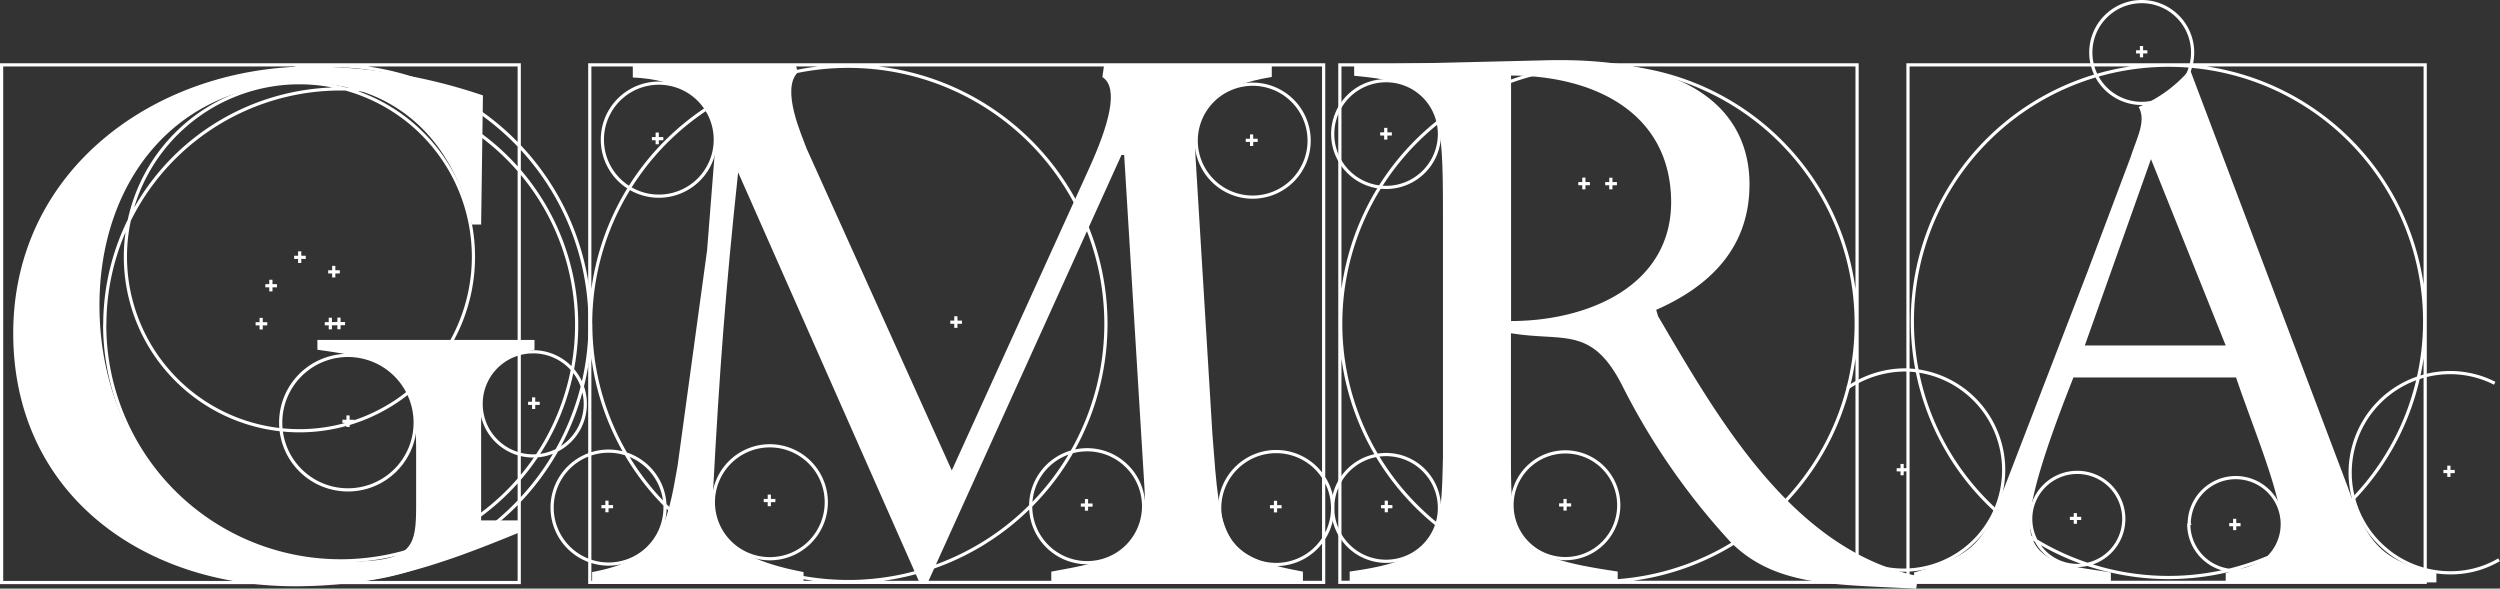
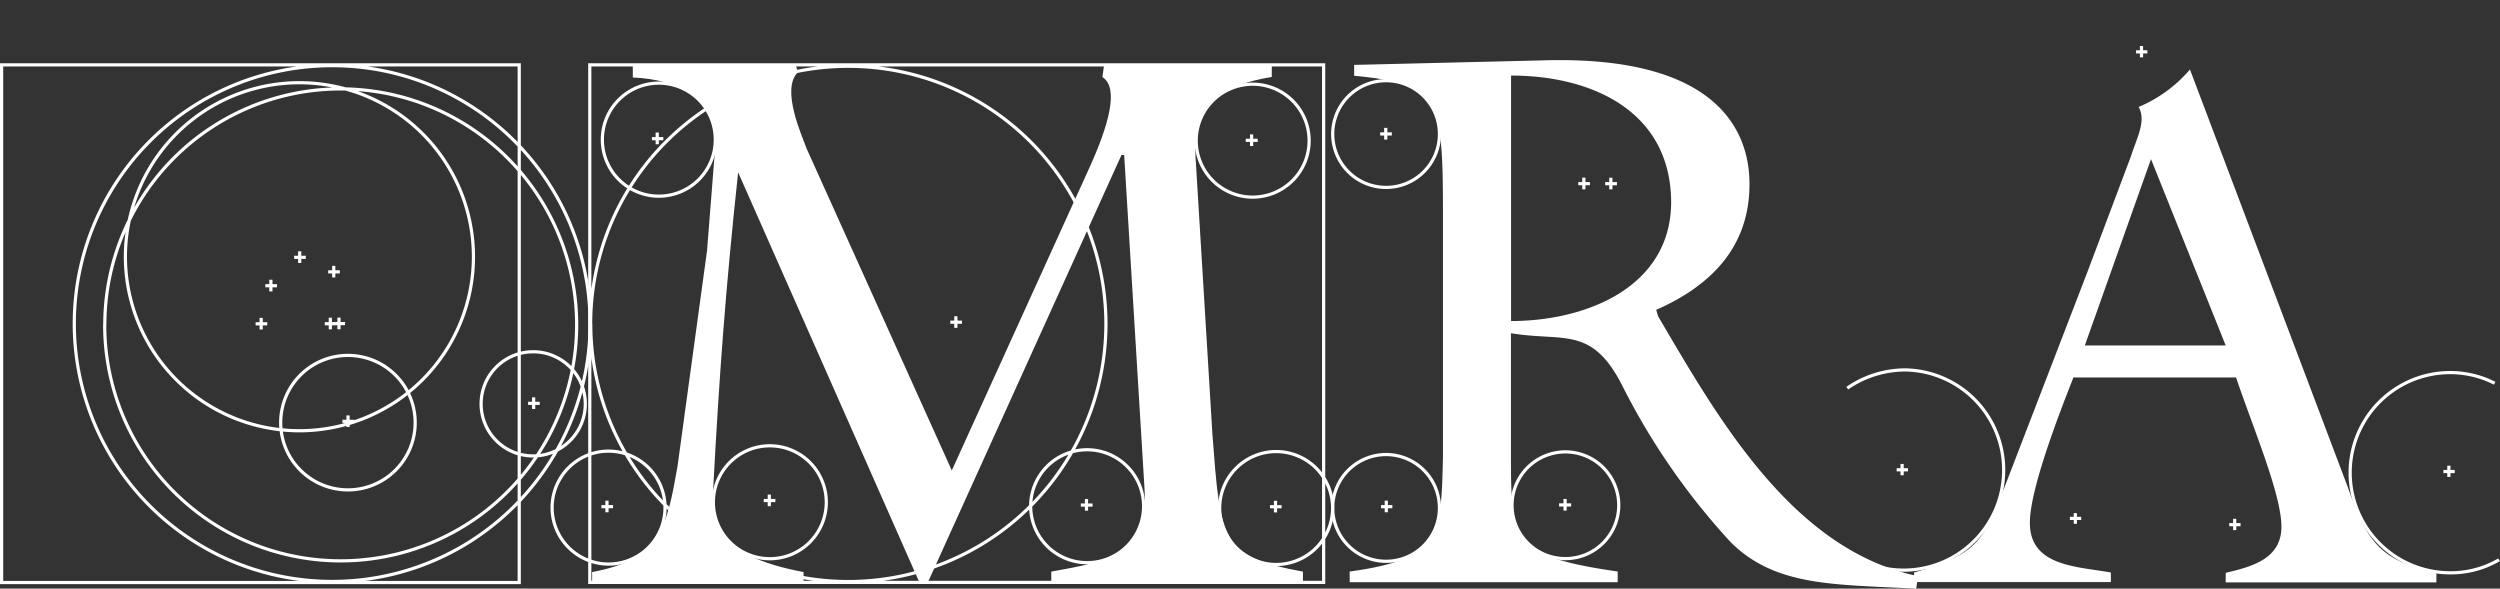
<svg xmlns="http://www.w3.org/2000/svg" id="Layer_1" data-name="Layer 1" viewBox="0 0 234.24 55.15">
  <rect x="0" y="0" width="234.24" height="55.15" fill="#333333" stroke="none" />
  <defs>
    <style>.cls-1{fill:none;stroke:#fff;stroke-miterlimit:3.86;stroke-width:0.3px;}.cls-2{fill:#fff;}</style>
  </defs>
  <title>GMRA_logo-WHITE_0.3</title>
-   <path class="cls-1" d="M93.82-6.16a4.77,4.77,0,0,1,4.77-4.77,4.77,4.77,0,0,1,4.77,4.77,4.77,4.77,0,0,1-4.77,4.77,4.77,4.77,0,0,1-4.77-4.77ZM76.69-5h48.46V43.48H76.69V-5Zm11.5,42.54a4.36,4.36,0,1,1,4.36,4.36,4.36,4.36,0,0,1-4.36-4.36Zm14.85.49a4.36,4.36,0,1,1,4.36,4.36A4.36,4.36,0,0,1,103,38.06Zm-25.94-19a24,24,0,1,1,24,24,24,24,0,0,1-24-24Z" transform="translate(102.08 11.08)" />
  <path class="cls-2" d="M106.46,21.29l-7-17.46-6.2,17.46Zm1,3H92.19c-1.31,3.34-4.08,10.44-4.08,13.62,0,4.08,4.41,4.08,7.59,4.65v.9H77.26v-.9c6-1.71,6.53-3,8.57-8.24l7.67-19.91L97.57,3.59c.57-1.79,1.47-3.34.73-4.65a12.79,12.79,0,0,0,4.81-3.51l14.77,39.08c1.79,5.06,2.94,6.93,8.32,8.08v.9H106.46v-.9c2.45-.57,5.22-1.31,5.22-4.32s-2.61-9.14-4.24-13.95Z" transform="translate(102.08 11.08)" />
  <path class="cls-1" d="M92.37,37V38m.55-.51H91.86M98.57-6.77v1.06m.55-.51H98.06M76.14,32.39v1.06m.55-.51H75.63m51.74-.39v1.06m.55-.51h-1.06M107.3,37.53v1.06m.55-.51h-1.06M71,25.29a9.59,9.59,0,0,1,5.38-1.71,9.38,9.38,0,1,1-5,17.38m60.69.41a8.92,8.92,0,0,1-4.57,1.22,9.38,9.38,0,0,1,0-18.76,9.18,9.18,0,0,1,4.16,1m-176.87,11v1.09m.57-.53h-1.09M-46.82-5H21.94V43.49H-46.82V-5Zm.08,24.31A24.14,24.14,0,0,1-22.6-4.87,24.14,24.14,0,0,1,1.54,19.27,24.14,24.14,0,0,1-22.6,43.41,24.14,24.14,0,0,1-46.73,19.27Zm11.5,16.67a5.29,5.29,0,0,1,5.29-5.29,5.29,5.29,0,0,1,5.29,5.29,5.29,5.29,0,0,1-5.29,5.29,5.29,5.29,0,0,1-5.29-5.29Zm-15.11.5a5.29,5.29,0,0,1,5.29-5.29,5.29,5.29,0,0,1,5.29,5.29,5.29,5.29,0,0,1-5.29,5.29,5.29,5.29,0,0,1-5.29-5.29ZM-45.64,2a5.29,5.29,0,0,1,5.29-5.29A5.29,5.29,0,0,1-35.06,2,5.29,5.29,0,0,1-40.35,7.3,5.29,5.29,0,0,1-45.64,2ZM10,2.1a5.29,5.29,0,1,1,5.29,5.29A5.29,5.29,0,0,1,10,2.1ZM-5.51,36.35A5.29,5.29,0,0,1-.22,31.06a5.29,5.29,0,0,1,5.29,5.29A5.29,5.29,0,0,1-.22,41.64a5.29,5.29,0,0,1-5.29-5.29Zm17.71.17a5.29,5.29,0,1,1,5.29,5.29,5.29,5.29,0,0,1-5.29-5.29ZM-30,35.26v1.09m.57-.53h-1.09m18-17.27v1.09m.57-.53h-1.09M-40.5,1.34V2.44m.57-.53H-41m56.19-.4V2.6m.57-.53H14.64M-.28,35.68v1.09m.57-.53H-.81m18.24-.4v1.09m.57-.53H16.91" transform="translate(102.08 11.08)" />
  <path class="cls-2" d="M-26.5,2.85c-.42-1.18-2.43-5.54-.84-7.14L-27.51-5H-42.79v1.18c4.2.17,8.14,2,7.72,6.55l-.76,9.65-2.77,20.23c-1,5.71-1.6,8.73-8,9.91v1h19.81v-1c-8.48-1.6-8.48-4.79-8.48-7.56.59-11.08,1.18-19,2.35-29.89h0l17,38.45h.76L3,3.44h.25L5.15,34.59c.42,6.3-3.19,6.88-8.73,7.89v1H20v-1c-7.72-1.43-7.72-2.94-8.48-12.85L9.94,3.69c-.25-5,2.52-6.8,7.14-7.56V-5H1.37L1.21-3.86C2.8-2.85,1.79.67,0,4.62L-12.9,33-26.5,2.85Z" transform="translate(102.08 11.08)" />
  <path class="cls-1" d="M-74,12.47v1.09m.57-.53h-1.09m-1.26,15.49a6.3,6.3,0,0,1,6.3-6.3,6.3,6.3,0,0,1,6.3,6.3,6.3,6.3,0,0,1-6.3,6.3,6.3,6.3,0,0,1-6.3-6.3ZM-57,26.76a4.87,4.87,0,0,1,4.88-4.88,4.88,4.88,0,0,1,4.88,4.88,4.88,4.88,0,0,1-4.87,4.88A4.87,4.87,0,0,1-57,26.76ZM-90.33,13A16.31,16.31,0,0,1-74-3.33,16.31,16.31,0,0,1-57.72,13,16.31,16.31,0,0,1-74,29.28,16.31,16.31,0,0,1-90.33,13Zm-11.6-18h48.5v48.5h-48.5V-5Zm6.81,24.25A24.17,24.17,0,0,1-71-4.93,24.16,24.16,0,0,1-46.79,19.23,24.16,24.16,0,0,1-71,43.4,24.16,24.16,0,0,1-95.12,19.23Zm2.86.13A22.11,22.11,0,0,1-70.16-2.75,22.11,22.11,0,0,1-48.05,19.36,22.11,22.11,0,0,1-70.16,41.47,22.11,22.11,0,0,1-92.27,19.36Zm21.45-5.55v1.09m.57-.53h-1.09m-6.28,4.31v1.09m.57-.53h-1.09m7-.57v1.09m.57-.53h-1.09m1.33-.57v1.09m.57-.53h-1.09m1.37,8.6v1.09m.57-.53H-70m17.92-2.25v1.09m.57-.53h-1.09m-24.1-11.58v1.09m.57-.53h-1.09" transform="translate(102.08 11.08)" />
-   <path class="cls-2" d="M-57,37.68V29c0-4.2.17-6.3,5-7.31v-.92H-72.34v.92c7.31,1,9.25,1.93,9.25,9.41v4.29c0,4.45.17,6.14-6.22,6.14-13.87,0-23.45-10.42-23.45-24,0-11.6,7.14-20.85,19.25-20.85,8.32,0,13.87,5.21,15.63,13.28H-57l.17-12.1A50.78,50.78,0,0,0-72.93-4.85c-14.46,0-27.91,9.58-27.91,25,0,15,12.1,23.7,26.39,23.7,7.82,0,13.45-1.93,20.93-5V37.68Z" transform="translate(102.08 11.08)" />
-   <path class="cls-1" d="M23.46-5H71.92V43.48H23.46V-5Zm.08,24.23A24.15,24.15,0,1,1,47.69,43.4,24.15,24.15,0,0,1,23.54,19.25Z" transform="translate(102.08 11.08)" />
  <path class="cls-2" d="M39.5-4V19c7.06,0,15-3.19,15-11.17C54.45-.62,47.14-4,39.5-4Zm-6.38,35.7V9.38c0-11-.17-12.6-8.32-13.36V-5l17.56-.42C60.5-6,61.84,2.74,61.84,6.19c0,6-3.78,9.58-8.74,11.76l.17.59c5.63,9.58,12.6,21.92,24.36,24.36l-.17,1.18c-7.64-.42-13.19-.17-17.39-4.37a64.22,64.22,0,0,1-10-14.36c-2.94-6-5.54-4.37-10.58-5.21V31.72c0,8,.25,9.32,10,10.75v1H24.38v-1c8.57-1.18,8.57-3.36,8.74-10.75Z" transform="translate(102.08 11.08)" />
  <path class="cls-1" d="M22.79,36.51a5,5,0,1,1,5,5,5,5,0,0,1-5-5Zm16.8-.25a5,5,0,1,1,5,5,5,5,0,0,1-5-5ZM22.79,1.48a5,5,0,1,1,5,5,5,5,0,0,1-5-5ZM44.56,35.67v1.09m.57-.53H44m-16.19-.4v1.09m.57-.53H27.32M27.76.9V2m.57-.53H27.24m21.61,4.1V6.66m.57-.53H48.32m-2-.57V6.66m.57-.53H45.8" transform="translate(102.08 11.08)" />
</svg>